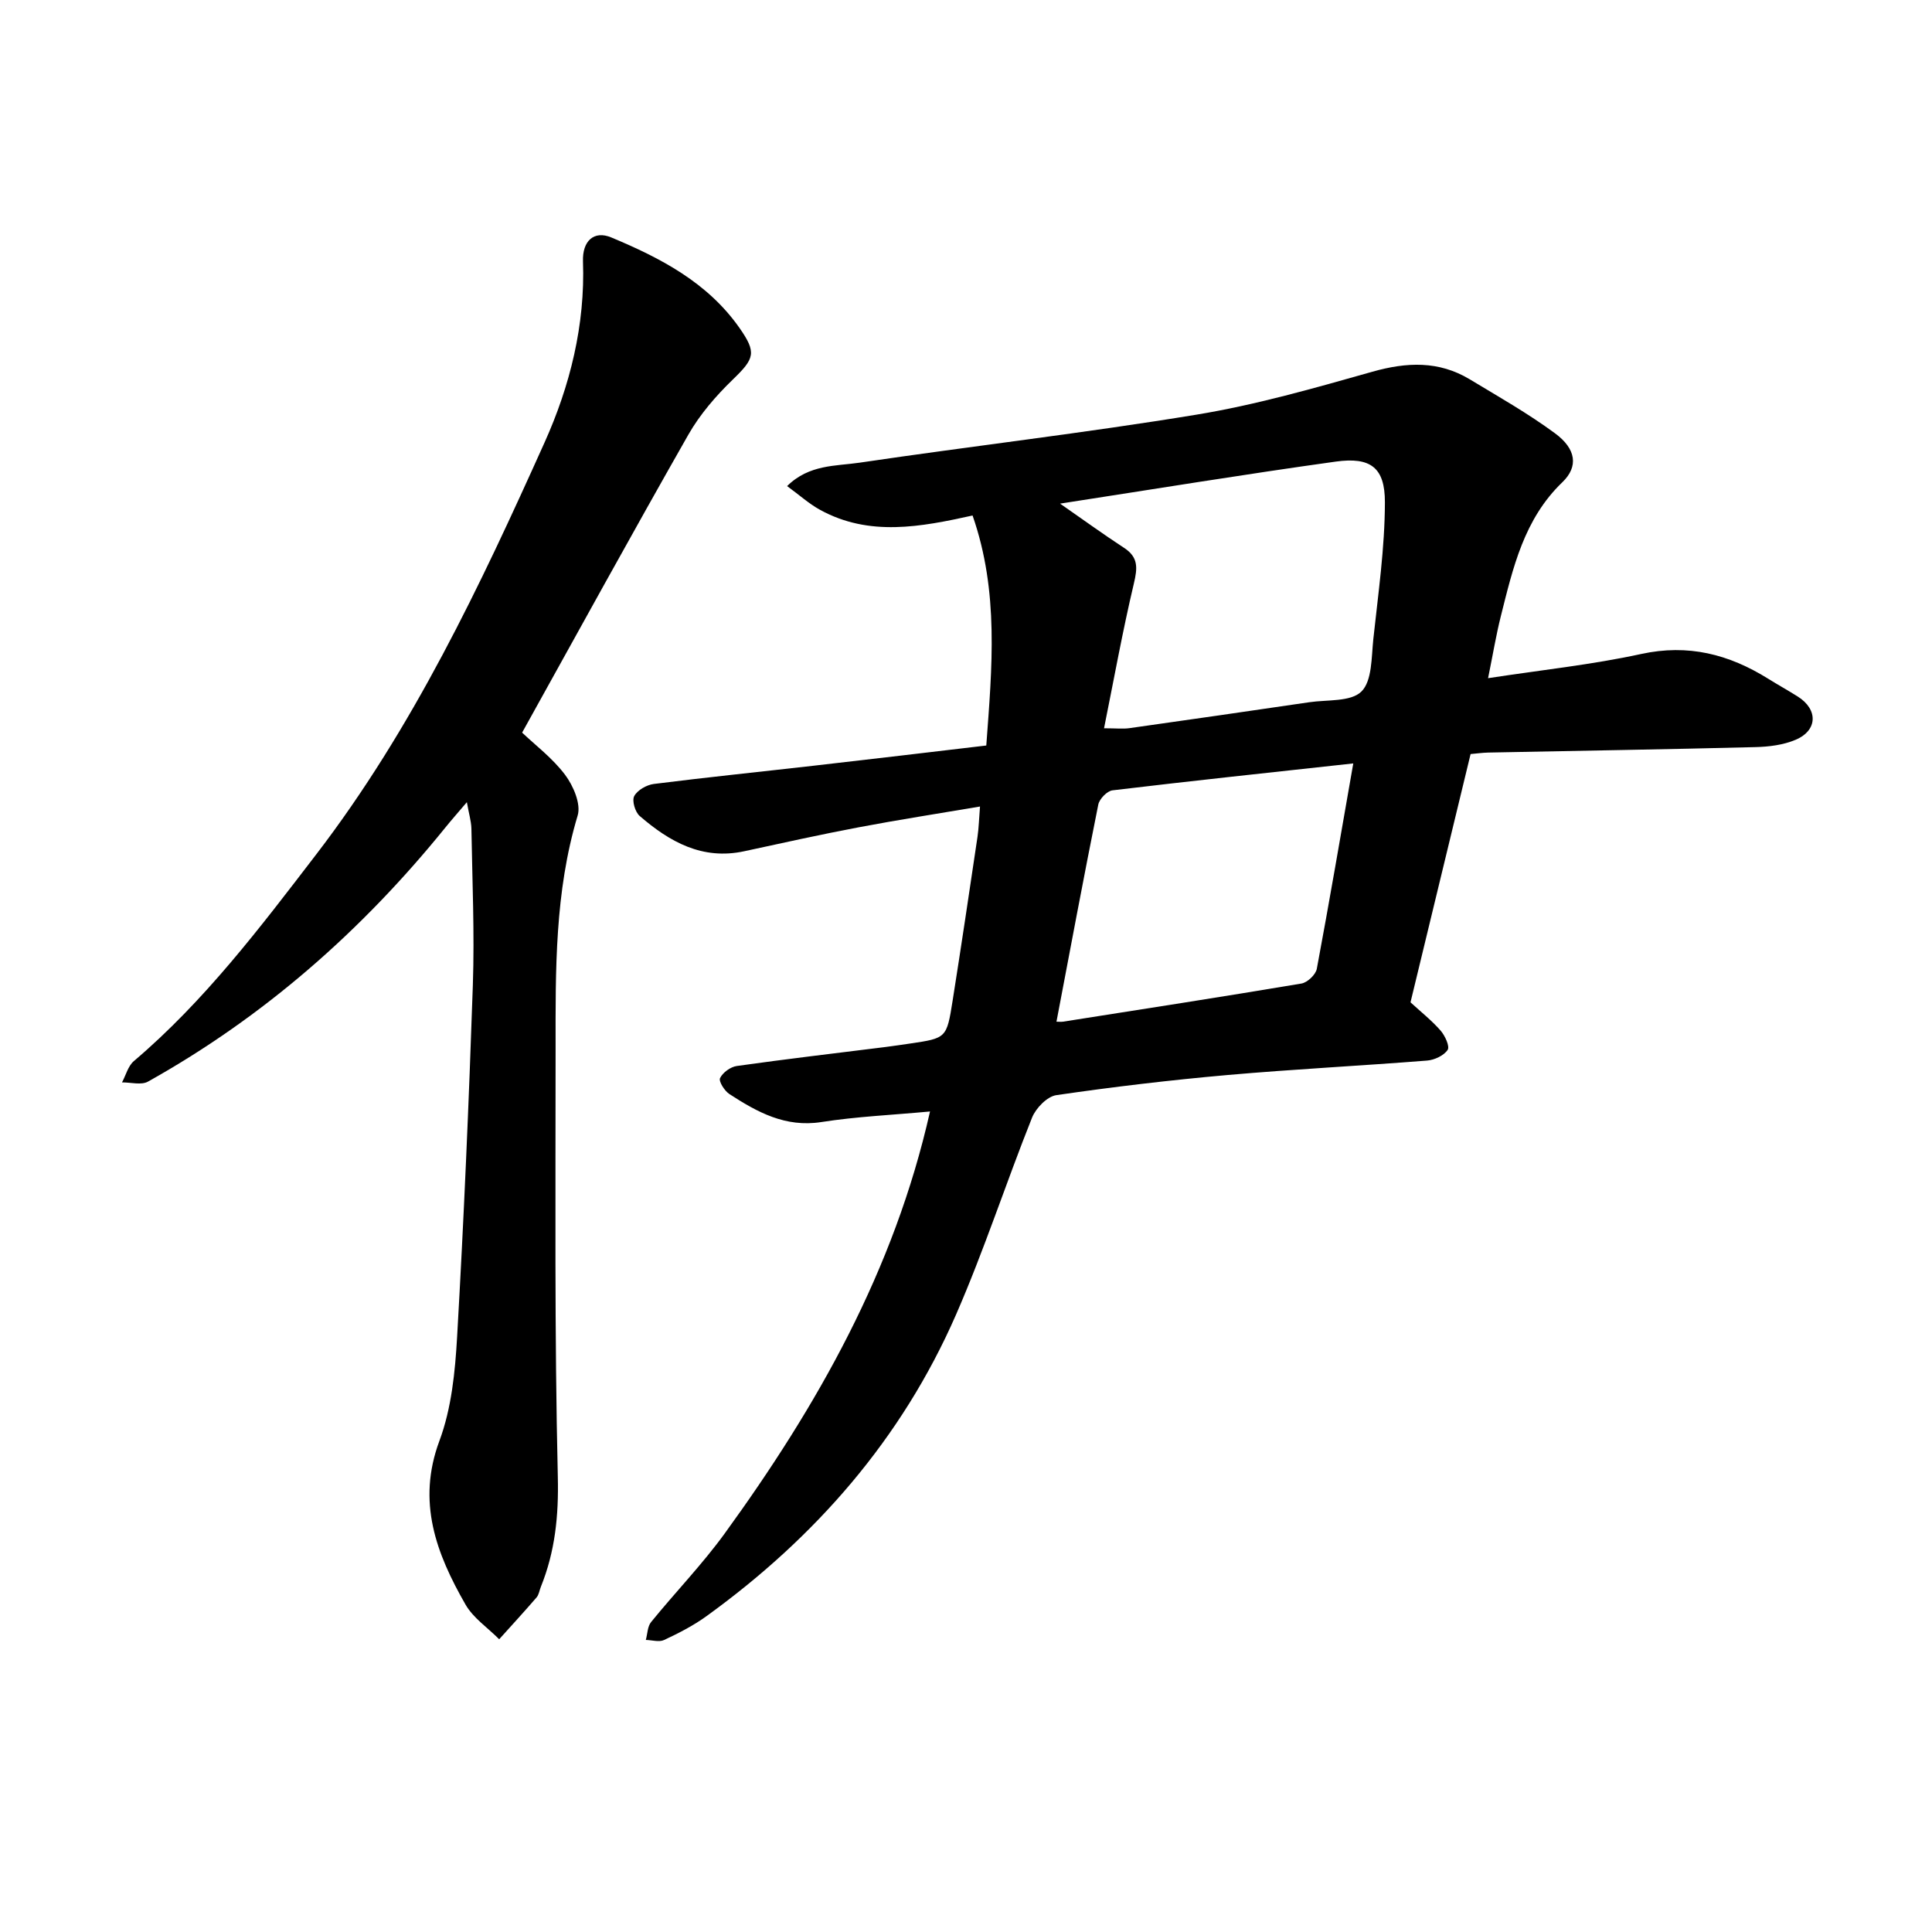
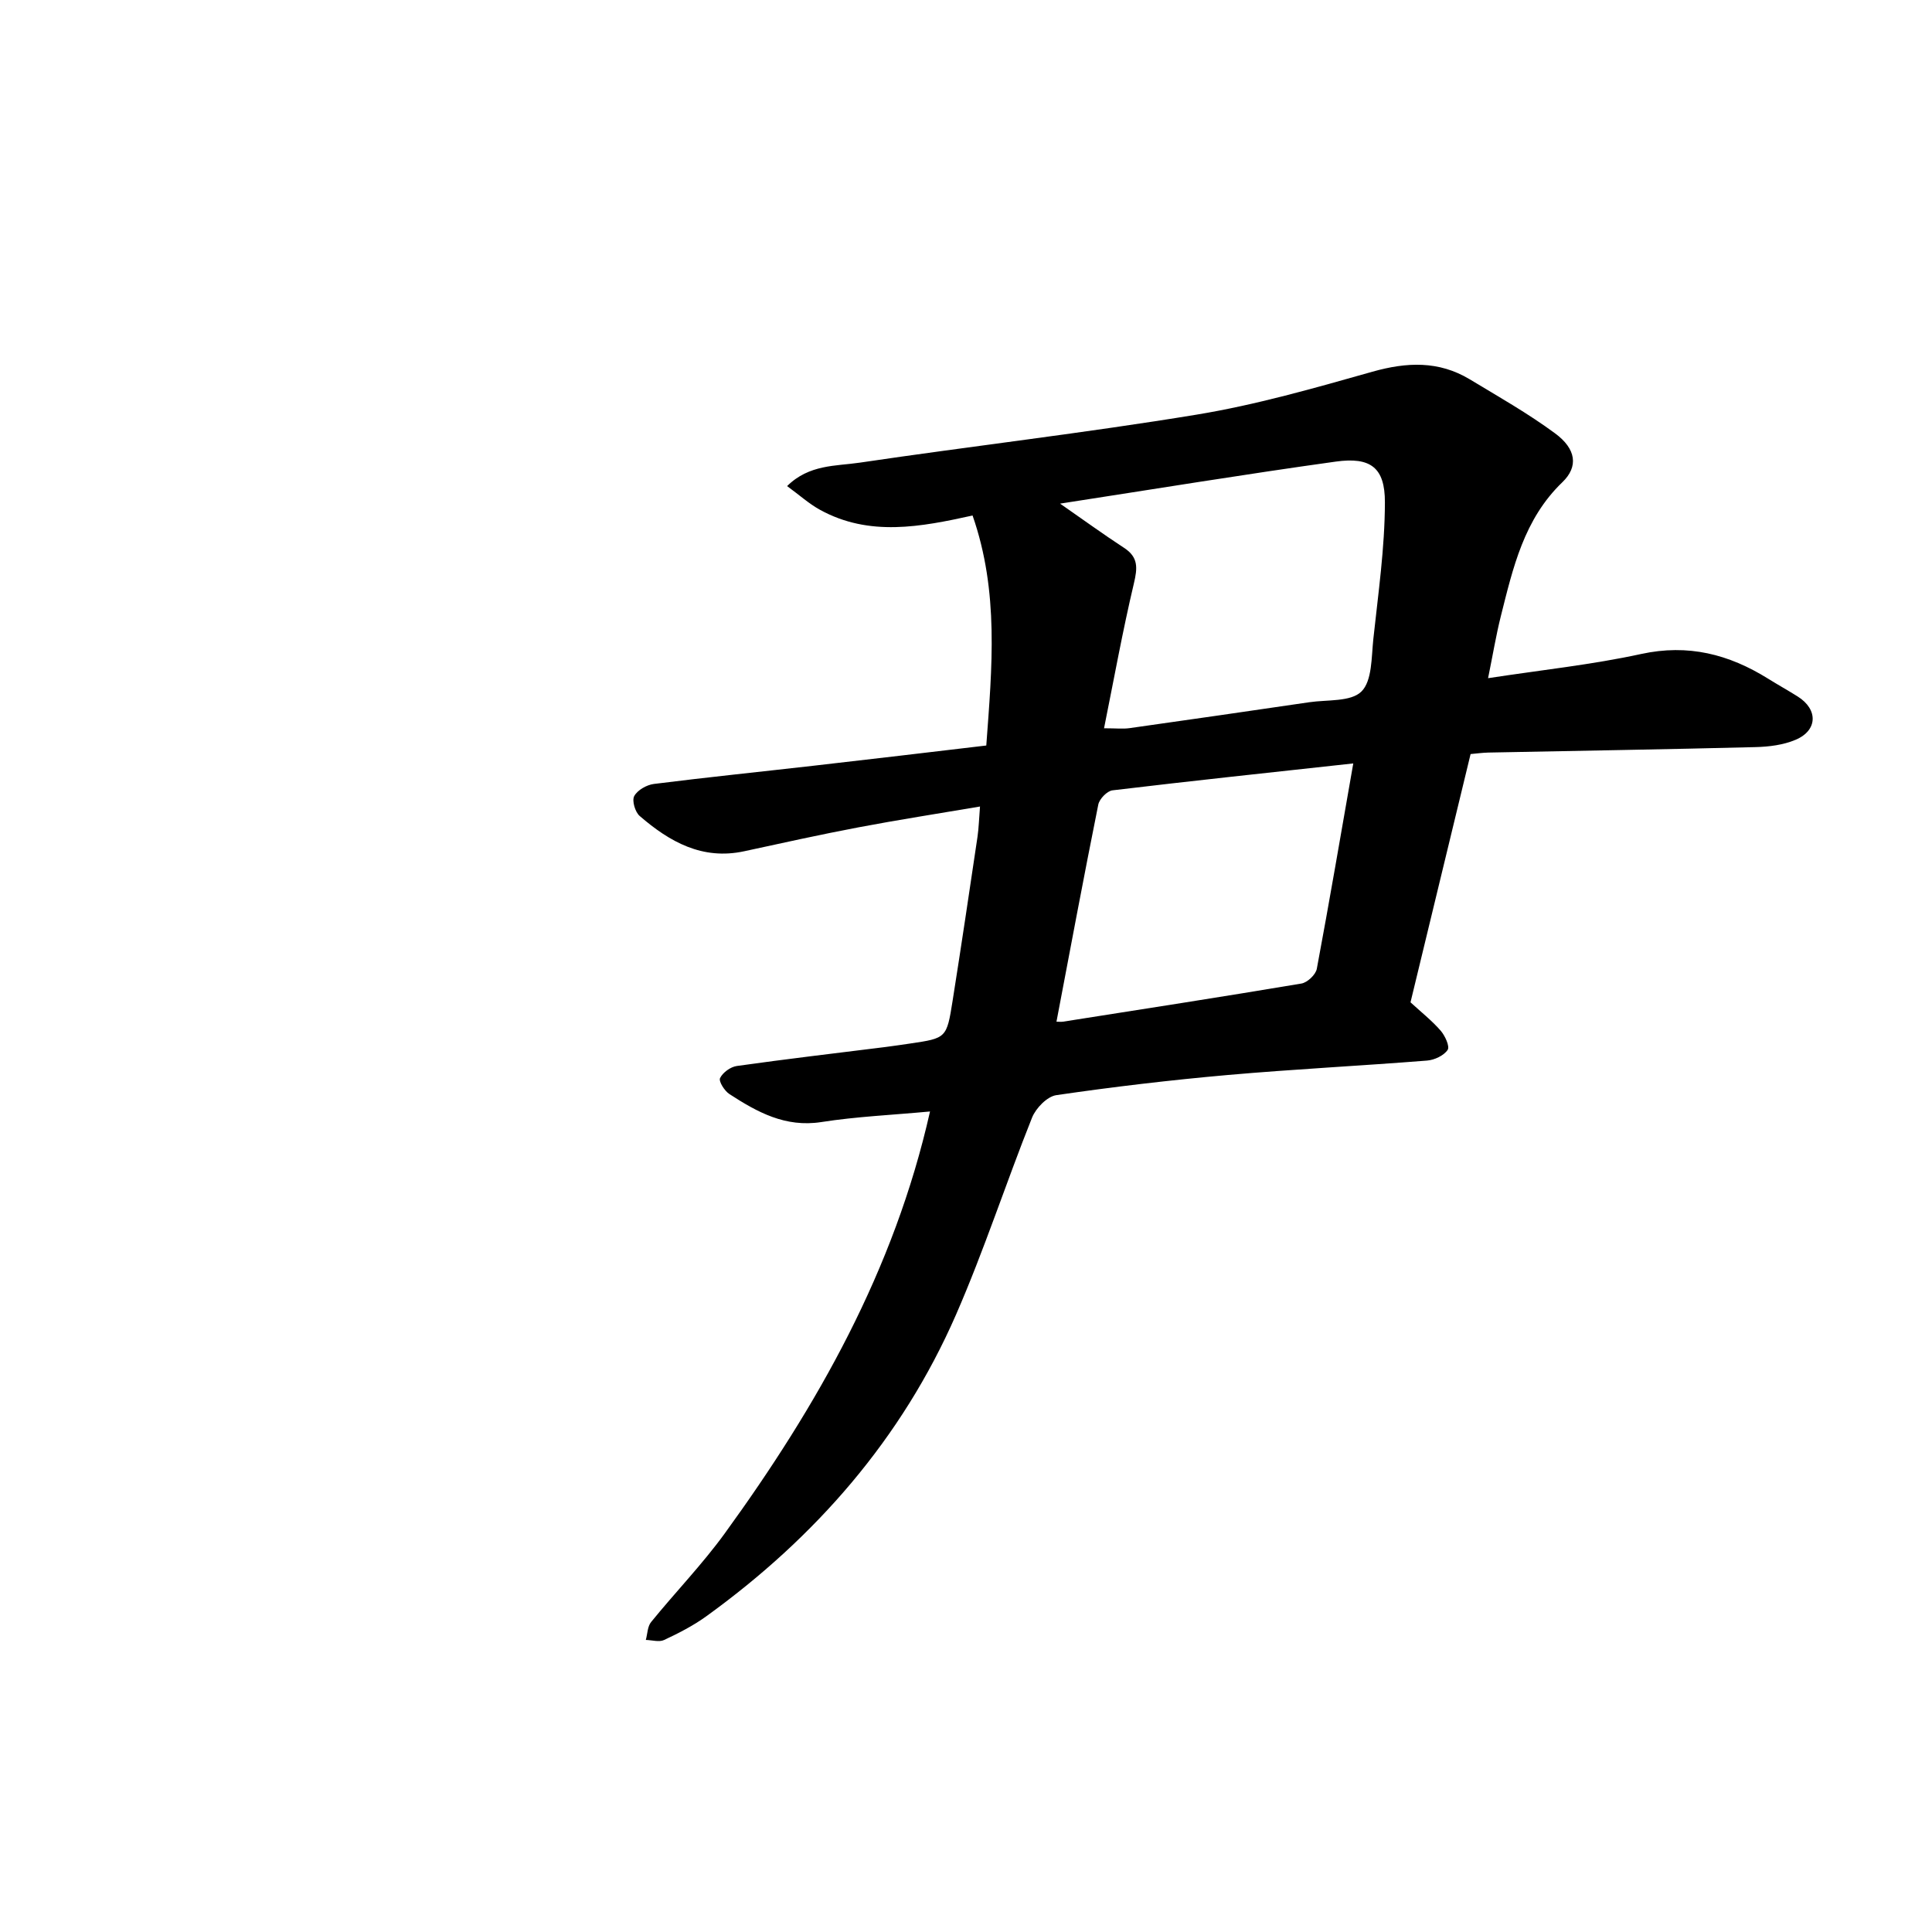
<svg xmlns="http://www.w3.org/2000/svg" enable-background="new 0 0 400 400" viewBox="0 0 400 400">
  <path d="m204.2 154.35c1.19-16.17 2.67-31.82-2.84-47.62-10.69 2.36-21.38 4.43-31.57-1.17-2.3-1.26-4.3-3.08-6.83-4.92 4.57-4.52 10.1-4.12 15.02-4.85 23.23-3.44 46.58-6.13 69.74-9.94 12.3-2.02 24.39-5.49 36.42-8.89 7.11-2.01 13.74-2.29 20.15 1.57 5.97 3.6 12.07 7.06 17.67 11.19 4.37 3.22 4.88 6.88 1.51 10.12-7.96 7.65-10.22 17.72-12.74 27.74-.99 3.95-1.65 7.97-2.64 12.83 11.17-1.71 21.55-2.8 31.7-5.01 9.73-2.12 18.16.06 26.27 5.11 2.02 1.26 4.11 2.42 6.13 3.69 4.24 2.66 4.17 7.01-.42 8.96-2.54 1.08-5.52 1.45-8.32 1.52-18.44.47-36.87.76-55.31 1.13-1.26.03-2.51.21-3.67.31-4.18 17.28-8.32 34.38-12.44 51.4 2.13 1.96 4.37 3.73 6.22 5.84.92 1.05 1.95 3.28 1.47 4.01-.79 1.18-2.73 2.09-4.26 2.21-13.76 1.09-27.56 1.78-41.31 2.99-11.85 1.05-23.69 2.45-35.46 4.17-1.89.28-4.22 2.68-5.01 4.64-5.42 13.56-9.93 27.5-15.77 40.86-11.22 25.65-29.09 46.08-51.7 62.41-2.69 1.94-5.7 3.48-8.71 4.89-1.03.49-2.51.02-3.79-.01.35-1.25.34-2.79 1.1-3.71 5.01-6.17 10.58-11.92 15.24-18.34 19.15-26.39 35.08-54.41 42.5-87.36-7.82.73-15.23 1.05-22.5 2.19-7.46 1.16-13.28-2.06-19.04-5.8-1.01-.66-2.25-2.63-1.93-3.3.56-1.16 2.17-2.33 3.48-2.51 10.21-1.44 20.46-2.64 30.7-3.92 1.73-.22 3.46-.48 5.18-.73 7.49-1.11 7.56-1.1 8.79-8.87 1.79-11.3 3.47-22.61 5.15-33.92.27-1.85.31-3.73.52-6.28-8.71 1.48-16.93 2.75-25.1 4.3-7.93 1.5-15.82 3.25-23.71 4.96-8.69 1.88-15.47-1.96-21.65-7.3-.95-.82-1.64-3.18-1.13-4.12.67-1.24 2.57-2.32 4.06-2.51 11.02-1.39 22.08-2.52 33.12-3.78 11.79-1.34 23.59-2.75 35.71-4.18zm24.38-3.57c2.54 0 3.95.17 5.31-.03 12.4-1.75 24.79-3.54 37.18-5.36 3.72-.55 8.61-.05 10.8-2.22 2.23-2.21 2.06-7.08 2.46-10.83 1.01-9.43 2.38-18.88 2.4-28.33.02-7.23-2.98-9.44-10.18-8.44-18.91 2.63-37.76 5.72-57.07 8.7 4.75 3.3 8.93 6.34 13.25 9.16 2.99 1.95 2.78 4.18 2.03 7.36-2.32 9.79-4.11 19.71-6.18 29.99zm51.6 7.28c-17.09 1.87-33.49 3.61-49.85 5.57-1.11.13-2.7 1.77-2.94 2.94-3 14.9-5.78 29.84-8.66 44.96.52 0 .97.06 1.4-.01 16.45-2.59 32.9-5.13 49.32-7.89 1.23-.21 2.95-1.83 3.18-3.04 2.6-13.88 4.97-27.81 7.55-42.53z" />
-   <path d="m96.66 166.08c-1.8 2.12-3.14 3.63-4.41 5.2-17.28 21.37-37.58 39.23-61.62 52.66-1.39.77-3.56.14-5.37.16.8-1.49 1.25-3.38 2.44-4.4 14.67-12.46 26.17-27.68 37.79-42.83 20-26.08 33.9-55.57 47.26-85.27 5.26-11.69 8.42-24.32 7.95-37.48-.15-4.23 2.27-6.46 5.86-4.96 10.18 4.25 19.91 9.3 26.51 18.69 3.64 5.18 3.15 6.38-1.36 10.74-3.48 3.37-6.79 7.19-9.18 11.38-11.63 20.41-22.93 41.01-34.43 61.71 2.65 2.53 6.27 5.25 8.89 8.73 1.7 2.26 3.33 6.04 2.61 8.43-4.76 15.83-4.58 32.04-4.57 48.24 0 29.57-.23 59.16.46 88.71.19 8.03-.56 15.43-3.51 22.74-.3.74-.4 1.63-.89 2.2-2.53 2.93-5.15 5.78-7.74 8.66-2.36-2.38-5.37-4.39-6.98-7.2-6.03-10.52-10.12-21.23-5.39-33.89 2.5-6.71 3.25-14.28 3.66-21.52 1.39-24.27 2.44-48.56 3.26-72.86.36-10.79-.12-21.6-.3-32.4-.05-1.55-.53-3.08-.94-5.44z" />
</svg>